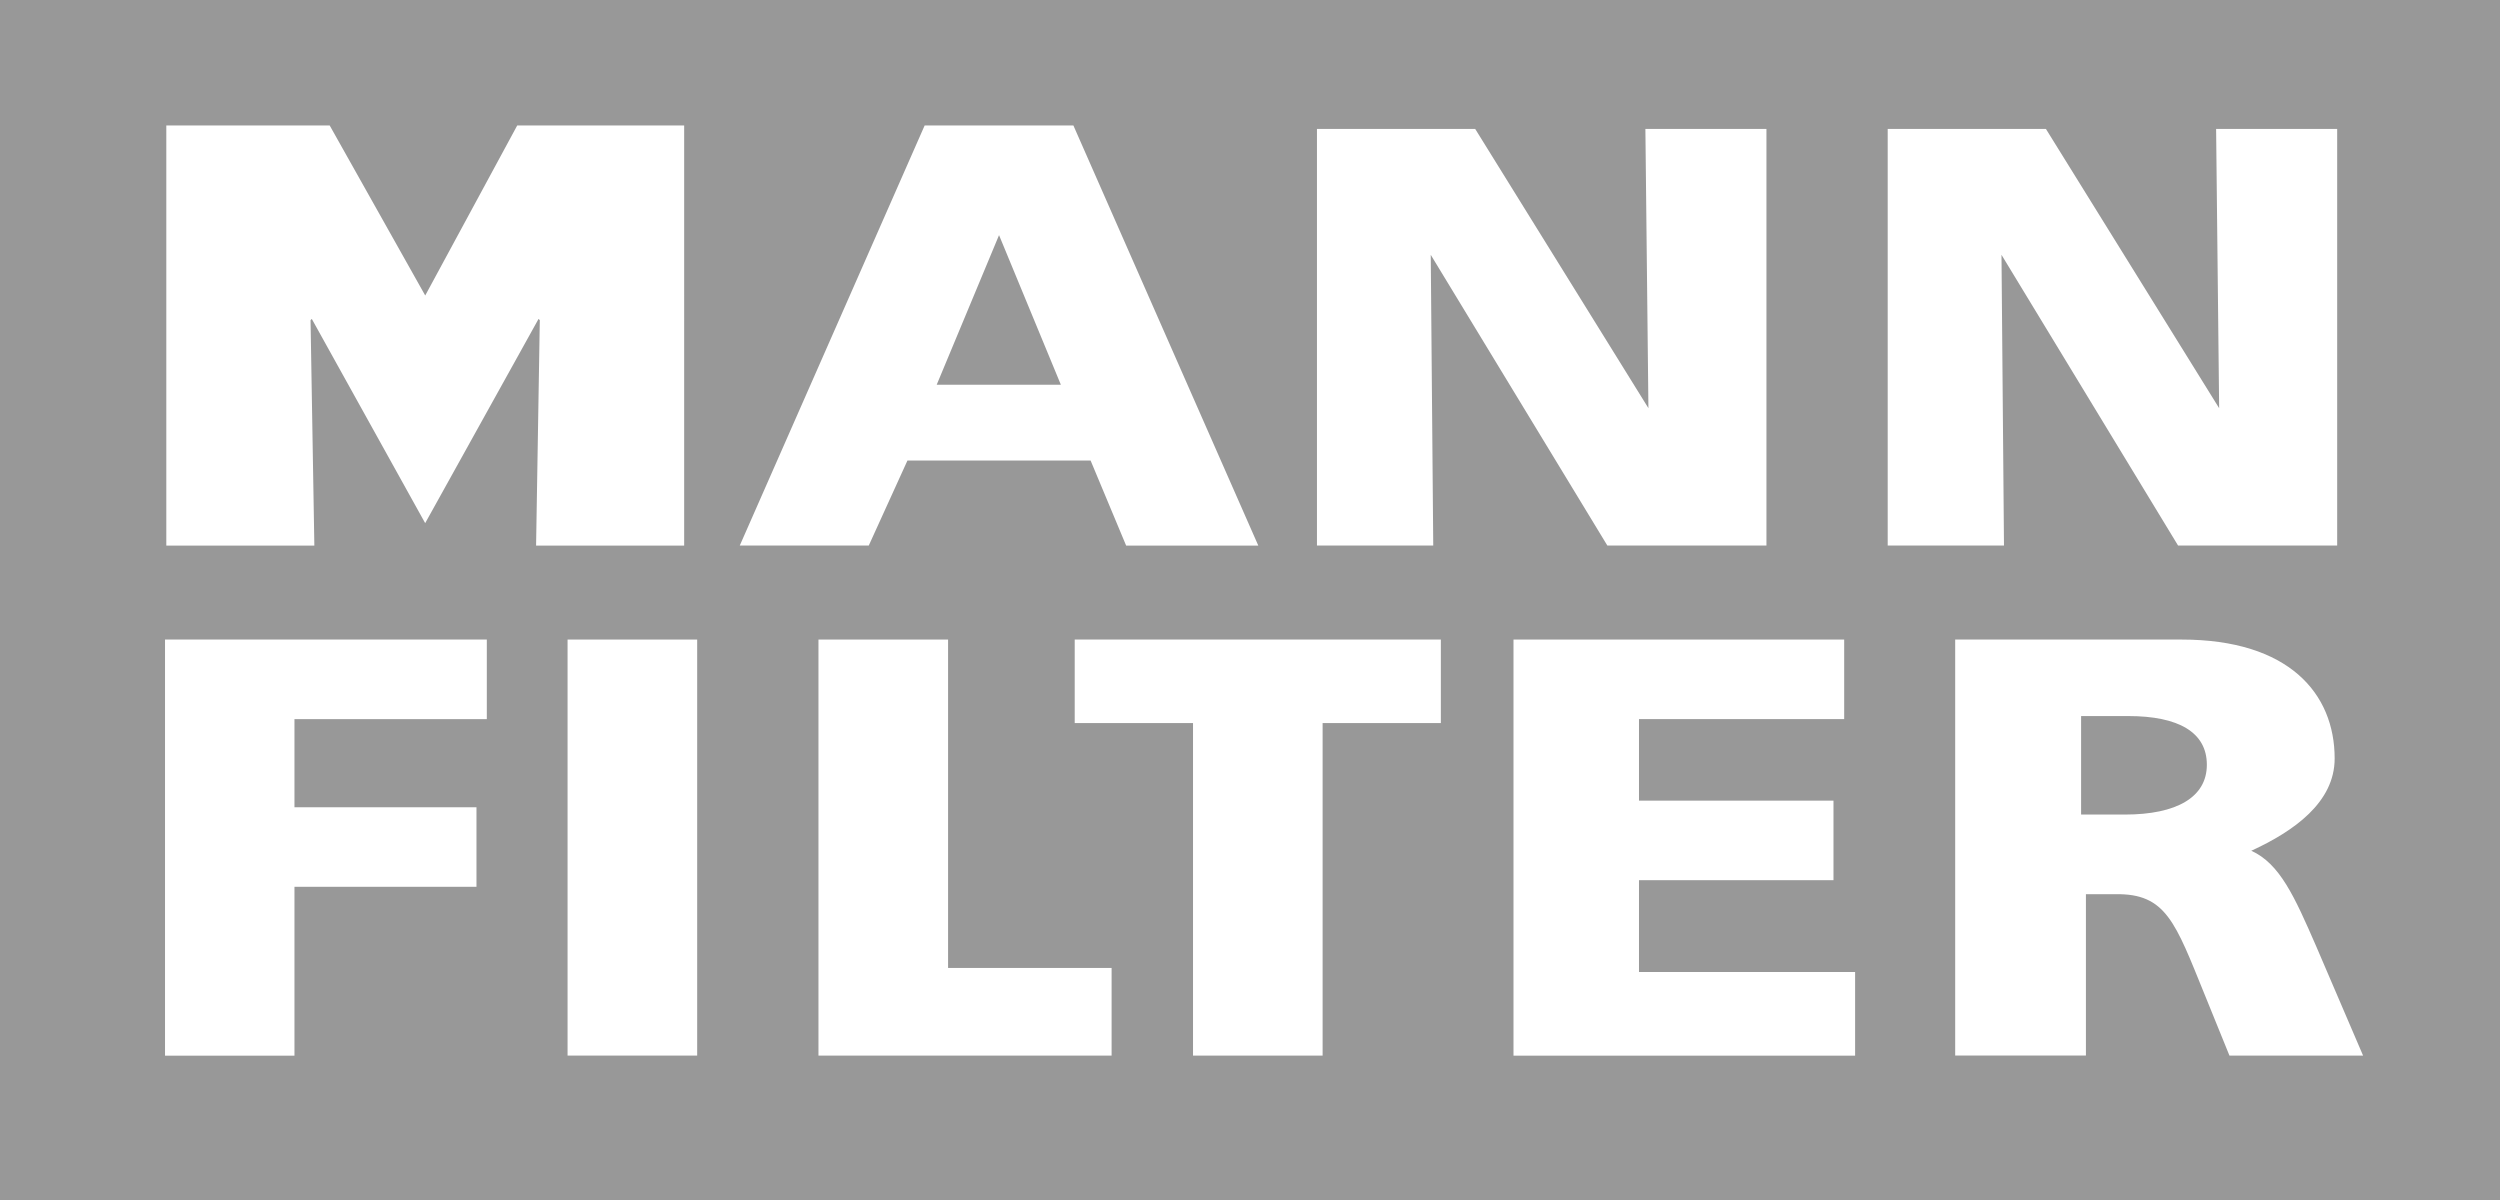
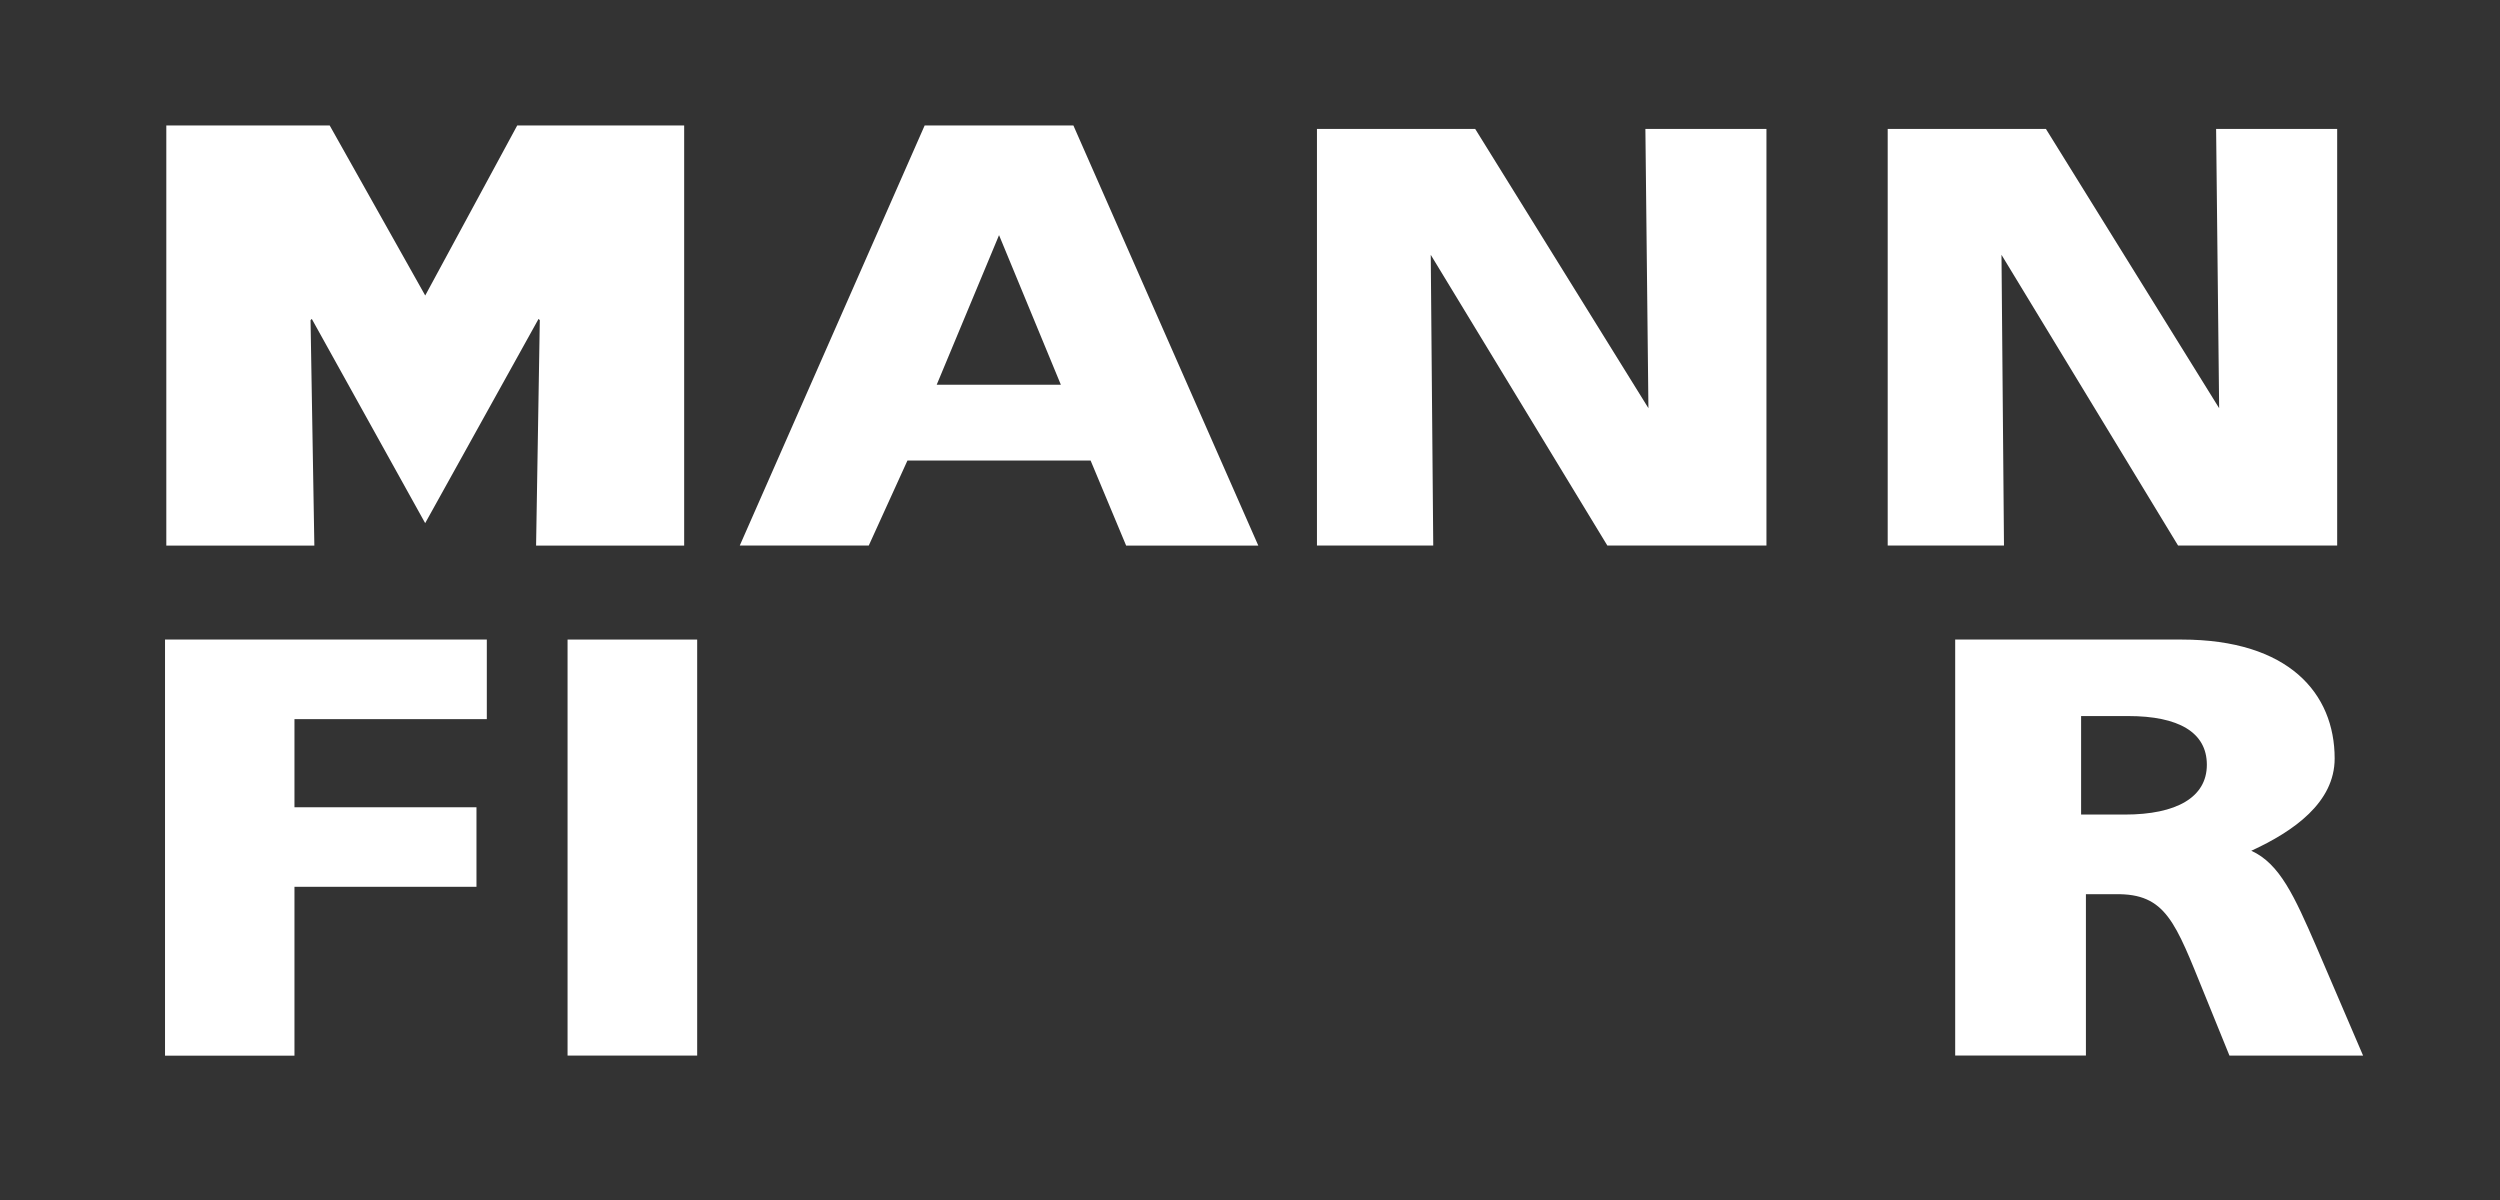
<svg xmlns="http://www.w3.org/2000/svg" id="brand-logo-2" width="116.287" height="55.818" viewBox="0 0 116.287 55.818">
  <rect x="0" y="0" width="116.287" height="55.818" fill="#333333" stroke="none" />
  <defs>
    <clipPath id="clip-path">
-       <path id="Path_1111" data-name="Path 1111" d="M0,0H116.287V55.818H0ZM0,0" fill="#989898" />
-     </clipPath>
+       </clipPath>
  </defs>
  <g id="Group_816" data-name="Group 816" clip-path="url(#clip-path)">
    <path id="Path_1110" data-name="Path 1110" d="M116.287,55.821H0V0H116.287V55.821" transform="translate(0 -0.003)" fill="#989898" />
  </g>
  <path id="Path_1112" data-name="Path 1112" d="M42.086,46.1H35.2V26.559h7.6l4.443,7.908,4.279-7.908h7.766V46.1H52.4l.173-10.486-.058-.058-5.274,9.5-5.274-9.5-.058.058L42.086,46.1" transform="translate(-27.464 -20.722)" fill="#fff" />
  <path id="Path_1113" data-name="Path 1113" d="M171.517,38.619l-2.876-6.96-2.9,6.96Zm-6.333-12.06H172.1l8.6,19.54h-6.147L172.9,42.143h-8.519l-1.8,3.956h-6l8.6-19.54" transform="translate(-122.171 -20.722)" fill="#fff" />
  <path id="Path_1114" data-name="Path 1114" d="M399.559,27.293h7.357l8.057,12.988-.141-12.988h5.631V46.672h-7.4l-8.214-13.524.116,13.524h-5.409V27.293" transform="translate(-311.75 -21.295)" fill="#fff" />
  <path id="Path_1115" data-name="Path 1115" d="M278.738,27.293H286.1l8.057,12.988-.141-12.988h5.631V46.672h-7.4l-8.215-13.524.116,13.524h-5.409V27.293" transform="translate(-217.481 -21.295)" fill="#fff" />
  <path id="Path_1116" data-name="Path 1116" d="M34.926,135.367H49.894v3.7H40.947v4.1h8.466v3.7H40.947v7.855H34.926V135.367" transform="translate(-27.25 -105.618)" fill="#fff" />
  <path id="Path_1117" data-name="Path 1117" d="M120.129,135.367h6.029v19.351h-6.029V135.367" transform="translate(-93.729 -105.618)" fill="#fff" />
-   <path id="Path_1118" data-name="Path 1118" d="M173.234,135.367h6.029v15.275h7.606v4.077H173.234V135.367" transform="translate(-135.163 -105.618)" fill="#fff" />
-   <path id="Path_1119" data-name="Path 1119" d="M227.469,139.25v-3.883H244.5v3.883H239v15.469h-6.028V139.25h-5.5" transform="translate(-177.479 -105.618)" fill="#fff" />
-   <path id="Path_1120" data-name="Path 1120" d="M320.336,135.367h15.383v3.7h-9.545v3.793h9.047v3.7h-9.047v4.271h10.053v3.891h-15.89V135.367" transform="translate(-249.937 -105.618)" fill="#fff" />
  <path id="Path_1121" data-name="Path 1121" d="M421.735,143.507c2.407,0,3.814-.806,3.814-2.316s-1.314-2.266-3.658-2.266H419.7v4.582Zm-7.887-8.14h10.528c4.98,0,7.118,2.5,7.118,5.533,0,2.043-1.9,3.383-3.878,4.291,1.326.6,2.007,2.121,3.009,4.42l2.191,5.107H426.6l-1.164-2.866c-1.353-3.32-1.781-4.684-4.14-4.64h-1.372v7.505h-6.081V135.367" transform="translate(-322.898 -105.618)" fill="#fff" />
</svg>